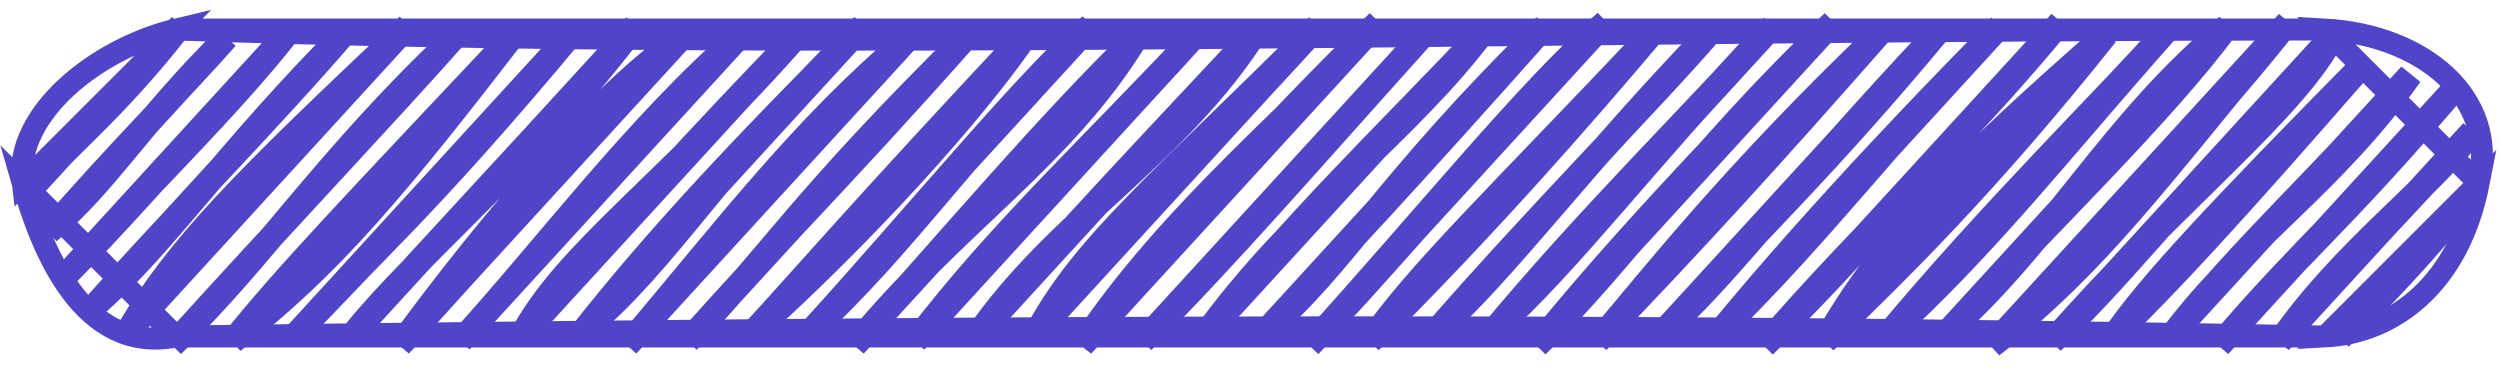
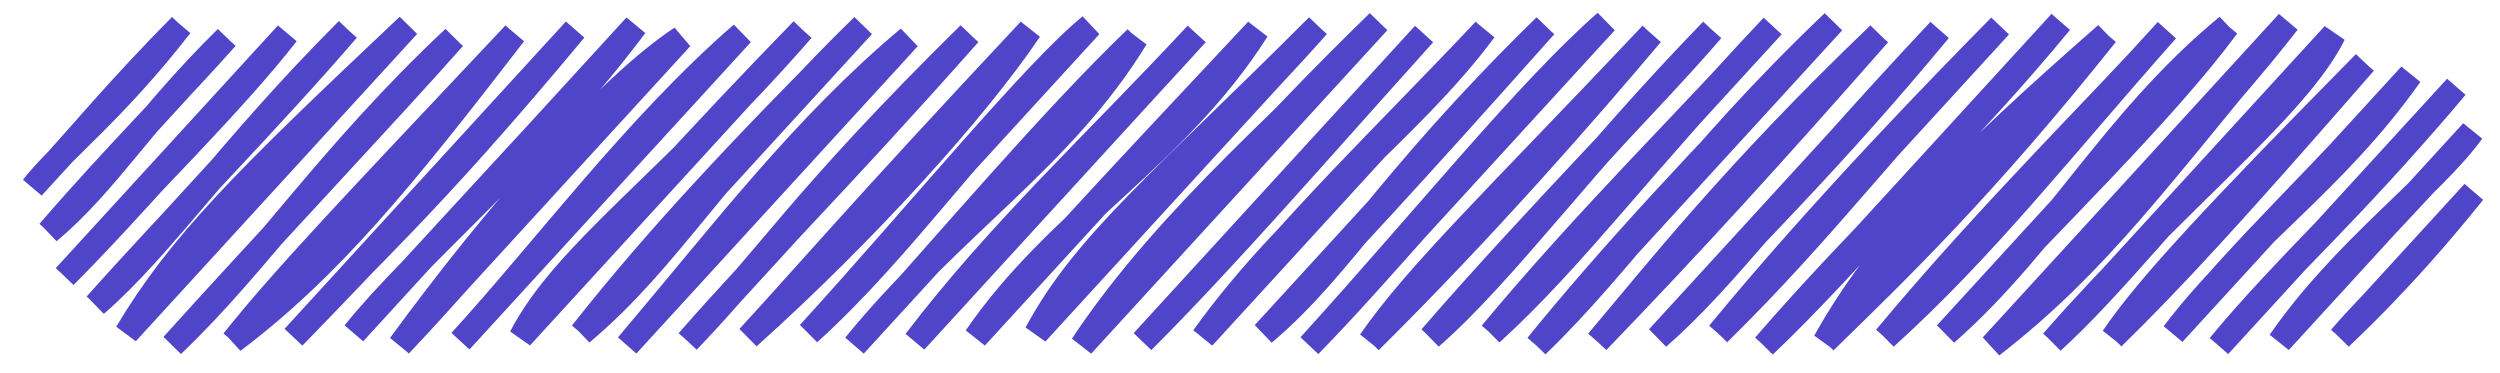
<svg xmlns="http://www.w3.org/2000/svg" width="114" height="17" viewBox="0 0 114 17" fill="none">
  <path d="M1.487 8.542C2.835 6.824 5.139 5.155 8.24 1.167ZM1.487 8.542C3.759 6.049 5.397 4.041 8.24 1.167ZM2.223 10.572C4.931 8.294 6.471 5.515 10.326 1.721ZM2.223 10.572C5.08 7.249 8.338 3.978 10.326 1.721ZM2.958 12.601C5.1 10.454 7.158 8.138 13.087 1.537ZM2.958 12.601C6.366 8.864 10.634 4.694 13.087 1.537ZM4.369 13.892C7.49 11.176 10.327 6.876 15.848 1.354ZM4.369 13.892C7.994 9.821 12.419 5.353 15.848 1.354ZM5.78 15.184C8.185 11.163 11.028 8.316 18.61 1.17ZM5.78 15.184C9.884 10.218 14.287 5.615 18.61 1.17ZM7.866 15.738C12.148 10.996 17.852 4.945 20.696 1.724ZM7.866 15.738C11.909 11.897 14.952 7.108 20.696 1.724ZM10.627 15.554C15.04 12.225 18.323 8.2 23.457 1.54ZM10.627 15.554C12.954 12.633 16.177 9.267 23.457 1.54ZM13.388 15.371C16.797 11.679 19.415 9.533 26.218 1.357ZM13.388 15.371C16.909 11.755 21.18 7.246 26.218 1.357ZM16.15 15.187C18.987 11.635 24.471 7.191 28.98 1.173ZM16.15 15.187C20.013 10.865 23.277 7.451 28.98 1.173ZM18.236 15.741C22.555 9.835 27.674 3.958 31.066 1.727ZM18.236 15.741C22.212 11.526 25.1 7.853 31.066 1.727ZM20.997 15.558C24.846 11.349 28.995 5.739 33.827 1.544ZM20.997 15.558C26.252 9.814 30.43 4.634 33.827 1.544ZM23.758 15.374C25.774 11.497 30.458 8.381 36.588 1.36ZM23.758 15.374C27.471 11.035 31.954 6.117 36.588 1.36ZM26.519 15.191C30.633 11.731 32.585 7.768 39.35 1.177ZM26.519 15.191C30.023 10.757 33.703 6.854 39.35 1.177ZM28.606 15.745C33.114 10.419 36.62 5.772 41.436 1.731ZM28.606 15.745C32.414 11.459 36.796 6.83 41.436 1.731ZM31.367 15.561C35.146 11.631 36.49 9.143 44.197 1.547ZM31.367 15.561C34.721 11.718 37.991 8.548 44.197 1.547ZM34.128 15.377C39.414 10.637 44.516 4.997 46.958 1.364ZM34.128 15.377C36.565 12.741 39.138 9.703 46.958 1.364ZM36.889 15.194C41.821 9.784 47.205 3.211 49.719 1.18ZM36.889 15.194C41.227 11.262 44.516 6.281 49.719 1.18ZM38.975 15.748C43.487 10.216 48.455 7.209 51.806 1.734ZM38.975 15.748C43.206 11.052 47.917 5.472 51.806 1.734ZM41.737 15.564C45.045 11.331 48.539 8.216 54.567 1.55ZM41.737 15.564C45.593 10.507 49.841 6.627 54.567 1.55ZM44.498 15.381C48.235 9.945 53.65 7.153 57.328 1.367ZM44.498 15.381C47.19 12.19 50.262 8.897 57.328 1.367ZM47.259 15.197C49.465 11.07 53.129 8.156 60.089 1.183ZM47.259 15.197C52.242 9.475 57.63 3.968 60.089 1.183ZM49.345 15.751C53.409 9.632 59.367 4.885 62.851 1ZM49.345 15.751C53.179 11.137 57.525 6.173 62.851 1ZM52.107 15.568C55.929 11.745 59.98 7.061 64.937 1.554ZM52.107 15.568C56.672 10.571 61.977 4.796 64.937 1.554ZM54.868 15.384C59.01 9.611 64.27 5.994 67.698 1.37ZM54.868 15.384C58.771 10.311 63.2 6.147 67.698 1.37ZM57.629 15.201C61.283 12.115 63.071 8.406 70.459 1.187ZM57.629 15.201C61.233 11.405 64.155 8.27 70.459 1.187ZM59.715 15.755C63.113 12.28 66.195 8.396 73.221 1.003ZM59.715 15.755C65.164 9.753 69.637 4.149 73.221 1.003ZM62.477 15.571C64.662 12.433 68.11 9.167 75.307 1.557ZM62.477 15.571C67.686 10.412 72.382 5.03 75.307 1.557ZM65.238 15.387C68.634 12.416 72.144 7.476 78.068 1.374ZM65.238 15.387C70.026 9.865 75.447 4.432 78.068 1.374ZM67.999 15.204C71.805 11.744 74.808 7.561 80.829 1.19ZM67.999 15.204C72.252 10.072 77.221 5.182 80.829 1.19ZM70.085 15.758C73.257 11.842 77.402 7.338 83.591 1.006ZM70.085 15.758C74.204 11.779 77.006 7.275 83.591 1.006ZM72.847 15.574C75.495 12.449 79.027 7.926 85.677 1.56ZM72.847 15.574C77.241 11.013 80.705 7.21 85.677 1.56ZM75.608 15.391C80.067 10.642 83.594 7.221 88.438 1.377ZM75.608 15.391C78.752 12.637 80.98 9.309 88.438 1.377ZM78.369 15.207C83.279 10.394 86.238 6.267 91.199 1.193ZM78.369 15.207C83.209 9.326 88.814 3.616 91.199 1.193ZM80.455 15.761C84.377 12.047 89.656 5.751 93.961 1.01ZM80.455 15.761C84.965 10.539 89.453 6.488 93.961 1.01ZM83.217 15.578C85.795 10.958 89.517 7.292 96.047 1.564ZM83.217 15.578C86.655 12.228 90.455 8.57 96.047 1.564ZM85.978 15.394C90.81 9.589 96.16 4.365 98.808 1.38ZM85.978 15.394C90.535 11.275 94.007 6.787 98.808 1.38ZM88.739 15.211C93.556 10.97 96.285 5.545 101.569 1.197ZM88.739 15.211C93.603 9.976 98.62 5.174 101.569 1.197ZM90.825 15.765C95.679 11.999 98.379 8.161 104.331 1.013ZM90.825 15.765C96.411 10.215 101.651 4.475 104.331 1.013ZM93.587 15.581C99.184 9.164 104.734 4.962 106.417 1.567ZM93.587 15.581C96.28 13.122 98.618 10.062 106.417 1.567ZM96.348 15.397C97.99 12.984 101.153 9.636 107.827 2.859ZM96.348 15.397C99.035 12.759 101.615 9.986 107.827 2.859ZM99.109 15.214C102.415 10.863 106.441 8.331 109.913 3.413ZM99.109 15.214C102.28 11.229 106.096 7.798 109.913 3.413ZM101.195 15.768C104.057 12.333 106.858 10.055 111.999 3.967ZM101.195 15.768C104.204 12.111 108.287 8.44 111.999 3.967ZM103.957 15.584C106.839 11.405 110.965 8.471 112.735 5.996ZM103.957 15.584C106.604 12.496 109.651 9.518 112.735 5.996ZM106.718 15.401C109.451 12.823 111.546 10.323 112.795 8.763ZM106.718 15.401C108.441 13.401 110.153 11.978 112.795 8.763Z" stroke="#5045C9" stroke-width="1.117" stroke-linecap="round" />
-   <path d="M8.03 1.345C37.61 2.384 69.476 1.363 106.03 1.345ZM106.03 1.345C110.42 1.59 113.956 4.4 113.03 8.345ZM113.03 8.345C112.144 12.906 109.198 15.178 106.03 15.345ZM106.03 15.345C80.349 14.863 56.863 14.712 8.03 15.345ZM8.03 15.345C3.729 16.188 1.874 11.284 1.03 8.345ZM1.03 8.345C0.625 5.201 4.417 2.208 8.03 1.345Z" stroke="#5045C9" stroke-linecap="round" />
</svg>